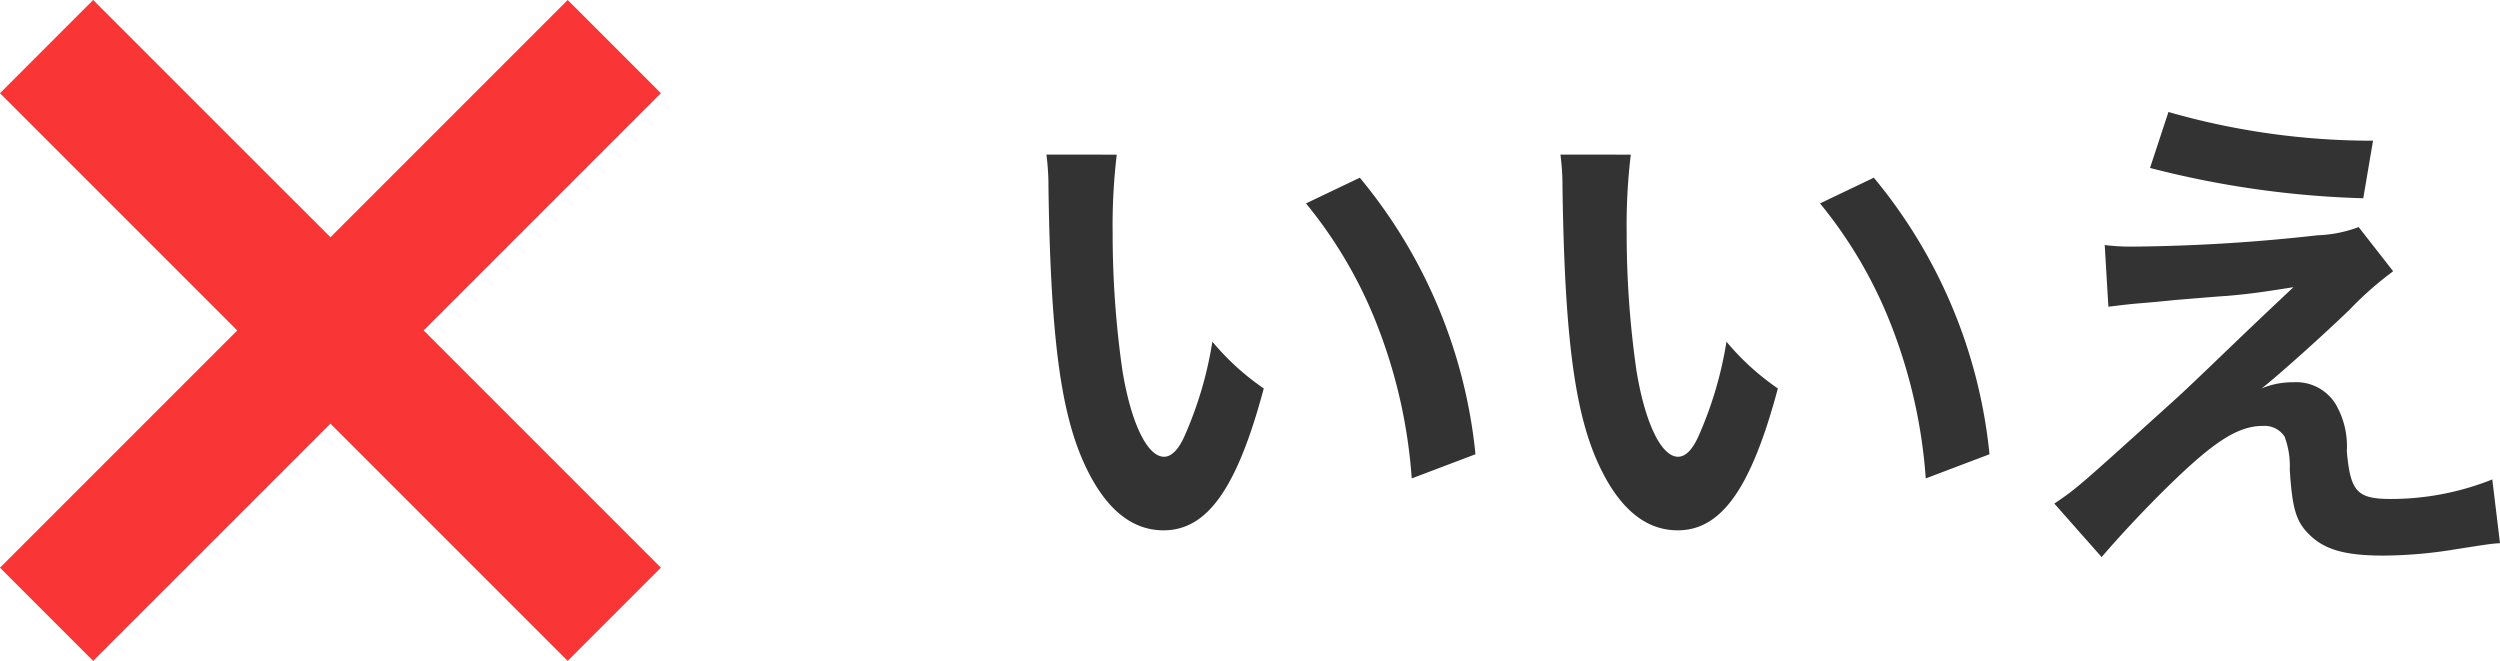
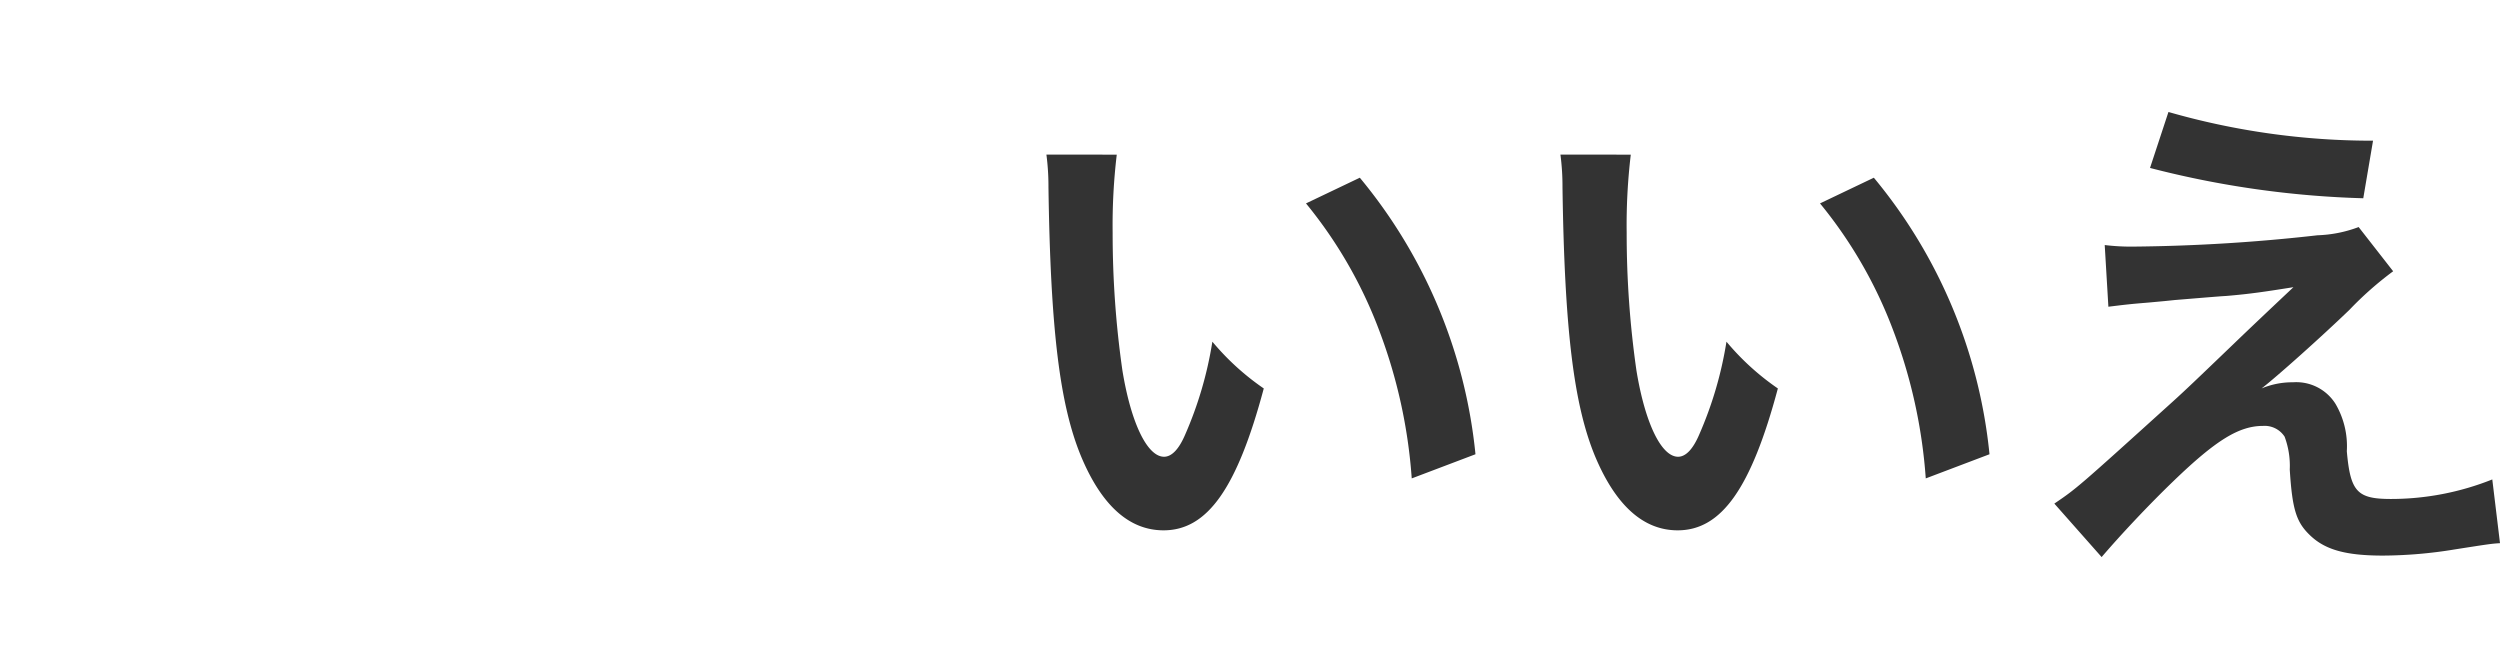
<svg xmlns="http://www.w3.org/2000/svg" width="136.18" height="36" viewBox="0 0 136.18 36">
  <g id="グループ_181" data-name="グループ 181" transform="translate(511 -72)">
    <path id="パス_2557" data-name="パス 2557" d="M3-20.58a13.379,13.379,0,0,1,.112,1.792c.112,7.756.616,11.816,1.764,14.616C5.992-1.484,7.5-.112,9.38-.112c2.38,0,4-2.268,5.46-7.728a13.821,13.821,0,0,1-2.8-2.548A20.642,20.642,0,0,1,10.556-5.32c-.336.784-.728,1.2-1.148,1.2-.9,0-1.792-1.792-2.268-4.7a52.4,52.4,0,0,1-.532-7.5,32.551,32.551,0,0,1,.224-4.256Zm14.14,2.66a24.44,24.44,0,0,1,3.976,6.888A28.385,28.385,0,0,1,22.9-2.94l3.472-1.316a27.915,27.915,0,0,0-6.3-15.064ZM31-20.58a13.379,13.379,0,0,1,.112,1.792c.112,7.756.616,11.816,1.764,14.616,1.12,2.688,2.632,4.06,4.508,4.06,2.38,0,4-2.268,5.46-7.728a13.821,13.821,0,0,1-2.8-2.548A20.642,20.642,0,0,1,38.556-5.32c-.336.784-.728,1.2-1.148,1.2-.9,0-1.792-1.792-2.268-4.7a52.4,52.4,0,0,1-.532-7.5,32.551,32.551,0,0,1,.224-4.256Zm14.14,2.66a24.44,24.44,0,0,1,3.976,6.888A28.385,28.385,0,0,1,50.9-2.94l3.472-1.316a27.915,27.915,0,0,0-6.3-15.064Zm17.976-1.932A51.92,51.92,0,0,0,74.732-18.2l.532-3.136A40.169,40.169,0,0,1,64.12-22.9Zm-2.268,7.56c.924-.112,1.12-.14,2.156-.224.924-.084.924-.084,1.456-.14,2.436-.2,2.436-.2,2.828-.224,1.316-.112,2.044-.224,3.64-.476q-2.142,2.016-3.276,3.108c-2.1,2.016-2.6,2.492-3.248,3.08-5.264,4.76-5.264,4.76-6.5,5.6L60.48,1.344C61.488.168,63-1.456,64.428-2.828,66.7-5.012,67.956-5.8,69.272-5.8a1.294,1.294,0,0,1,1.176.588,4.552,4.552,0,0,1,.28,1.792C70.868-1.2,71.092-.532,71.876.2c.812.756,1.932,1.064,3.92,1.064a24.6,24.6,0,0,0,3.92-.336C81.536.644,81.7.616,82.18.588l-.42-3.472A14.888,14.888,0,0,1,76.244-1.82c-1.848,0-2.212-.392-2.408-2.6A4.559,4.559,0,0,0,73.22-7,2.523,2.523,0,0,0,70.9-8.176a4.308,4.308,0,0,0-1.708.336c.868-.672,3.276-2.828,4.788-4.284a18.493,18.493,0,0,1,2.38-2.1L74.48-16.632a6.967,6.967,0,0,1-2.24.448,96.165,96.165,0,0,1-9.94.616,11.842,11.842,0,0,1-1.652-.084Z" transform="translate(-457 101)" fill="#333" />
-     <path id="パス_1804" data-name="パス 1804" d="M30.923,0,18,12.923,5.075,0,0,5.077,12.923,18,0,30.923,5.075,36,18,23.077,30.923,36,36,30.923,23.077,18,36,5.077Z" transform="translate(-511 72)" fill="#fa3535" />
  </g>
</svg>